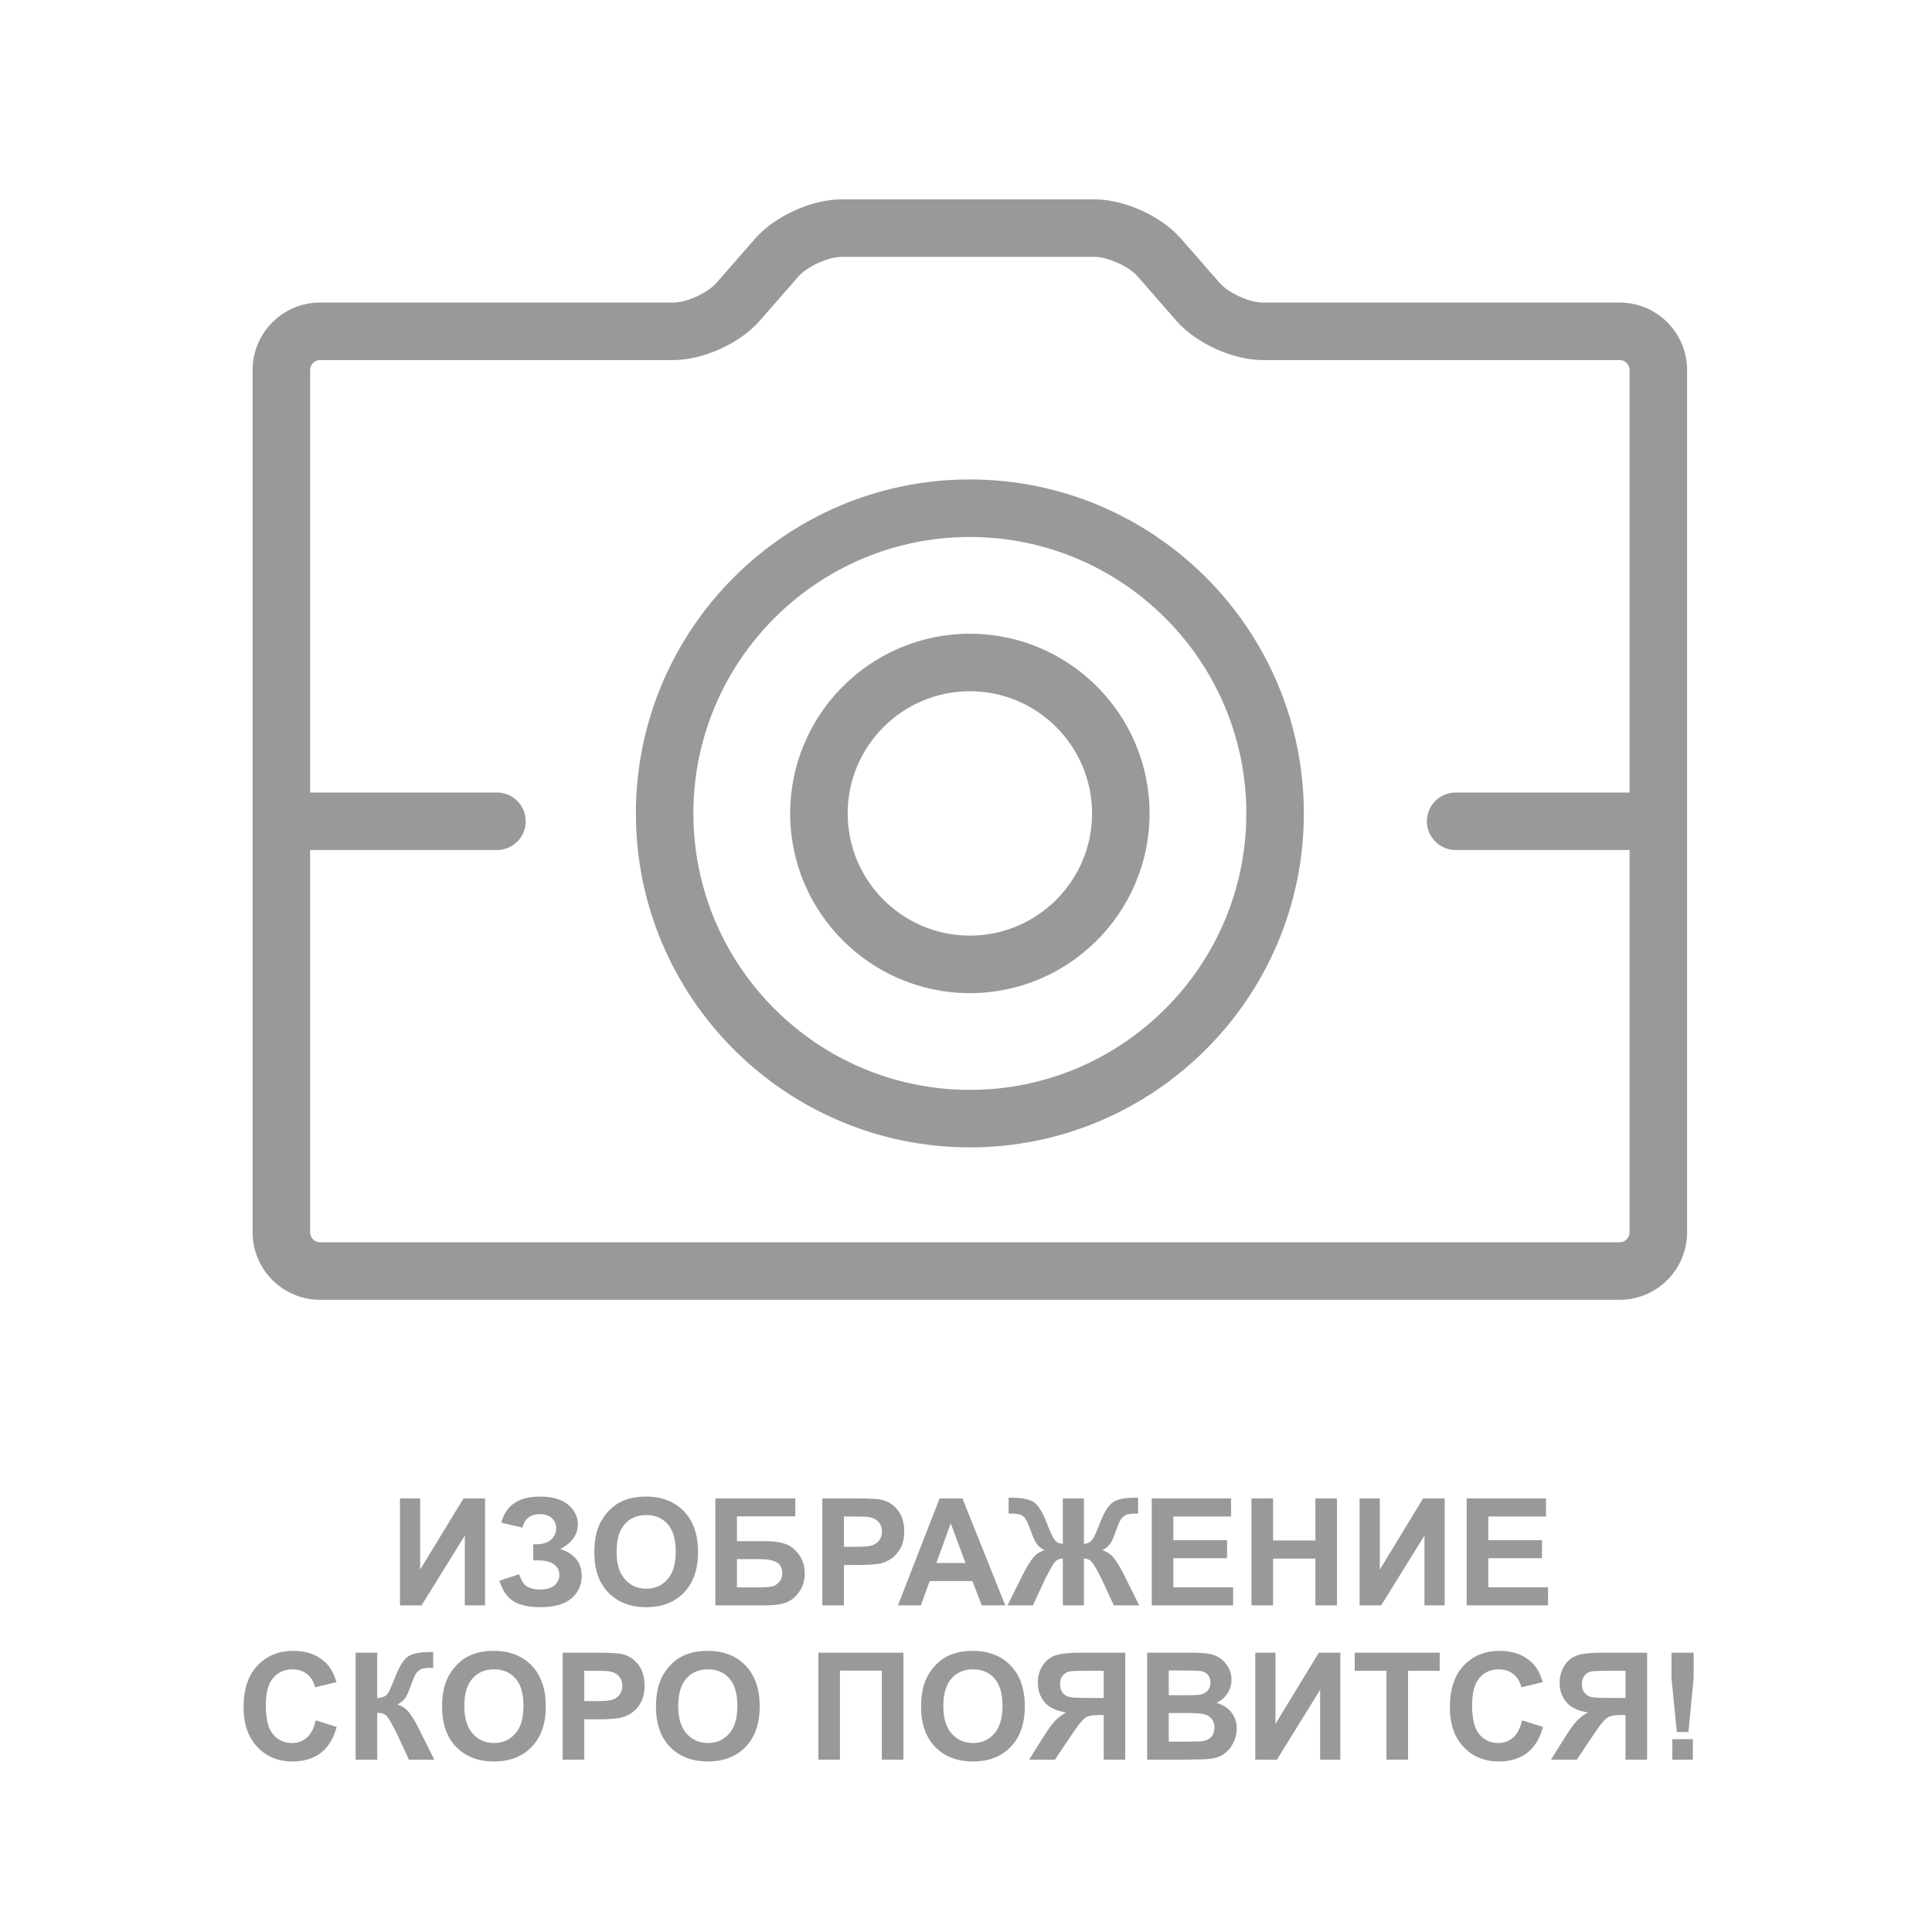
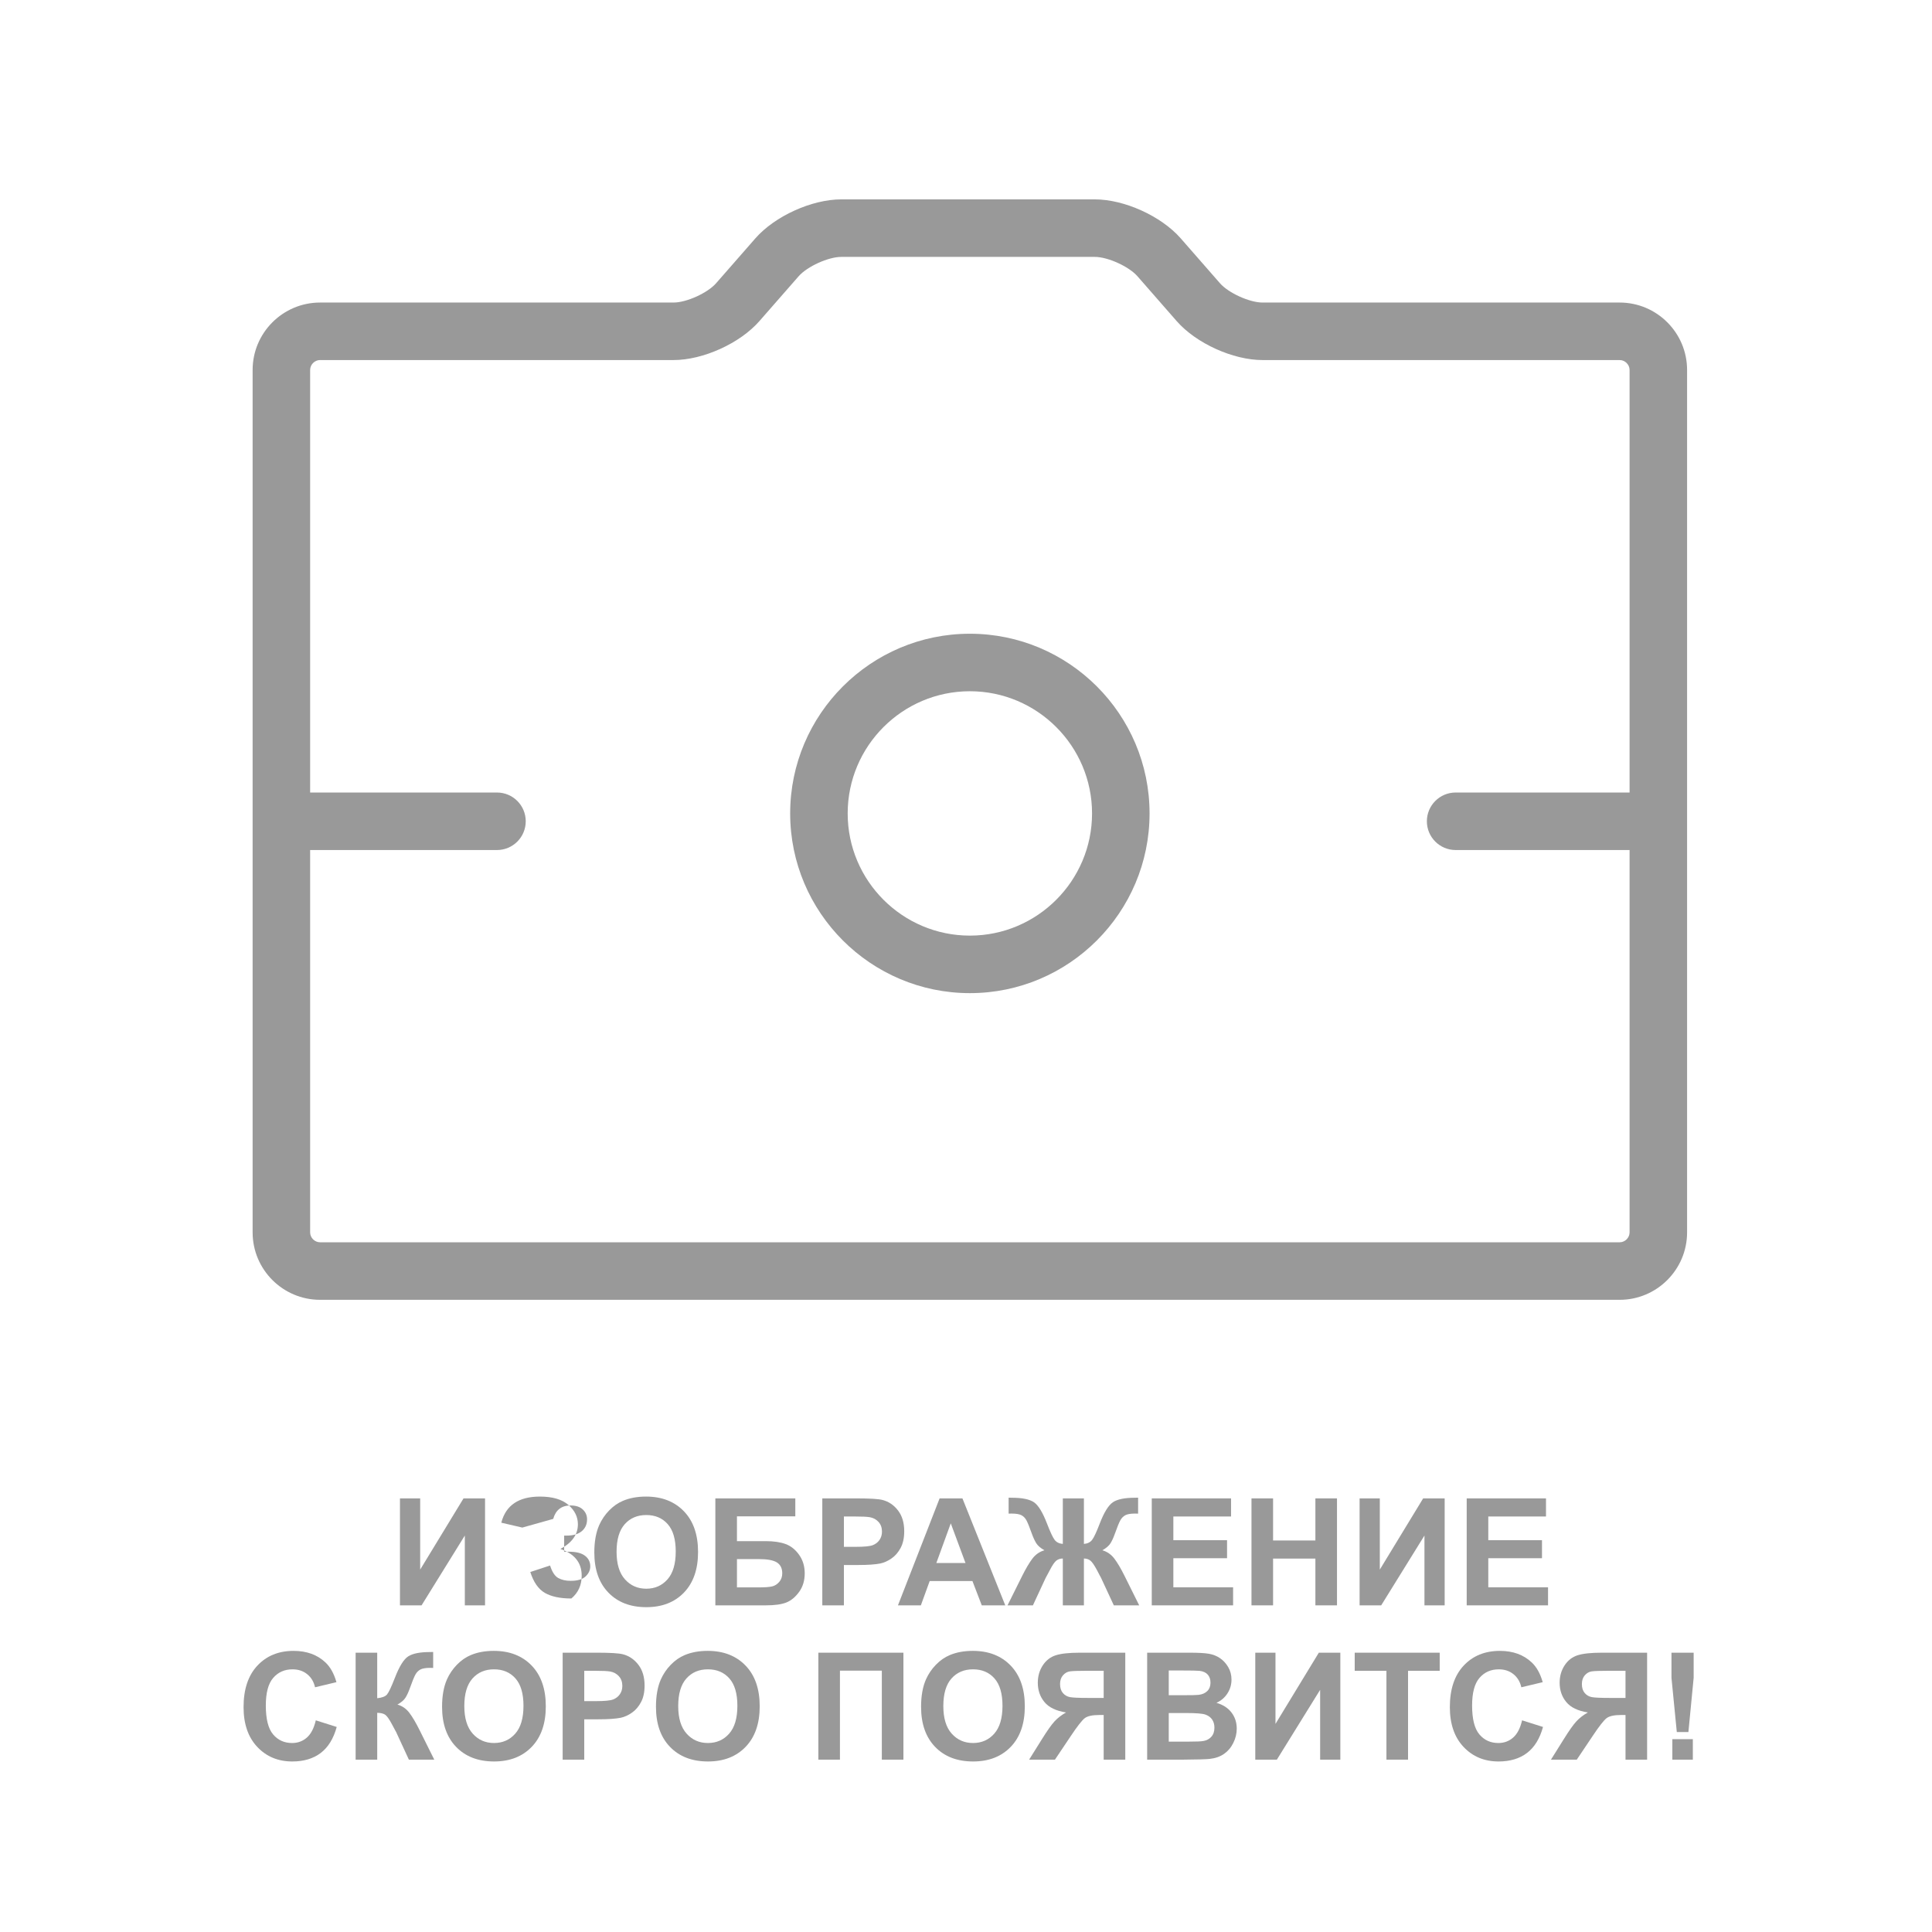
<svg xmlns="http://www.w3.org/2000/svg" width="100%" height="100%" viewBox="0 0 256 256" version="1.1" xml:space="preserve" style="fill-rule:evenodd;clip-rule:evenodd;stroke-linejoin:round;stroke-miterlimit:1.414;">
  <path d="M214.613,172.232l-172.204,0c-4.927,0 -8.935,-4.008 -8.935,-8.935l0,-114.273c0,-4.927 4.008,-8.935 8.935,-8.935l46.843,0c1.715,0 4.504,-1.267 5.632,-2.555l5.212,-5.956c2.578,-2.941 7.465,-5.159 11.37,-5.159l33.608,0c3.907,0 8.794,2.218 11.372,5.159l5.209,5.956c1.129,1.29 3.921,2.555 5.633,2.555l47.325,0c4.927,0 8.935,4.008 8.935,8.935l0,114.271c0,4.929 -4.008,8.937 -8.935,8.937Zm-172.204,-124.525c-0.712,0 -1.314,0.602 -1.314,1.315l0,114.271c0,0.714 0.602,1.315 1.314,1.315l172.204,0c0.713,0 1.315,-0.601 1.315,-1.315l0,-114.269c0,-0.715 -0.602,-1.315 -1.315,-1.315l-47.325,0c-3.907,0 -8.792,-2.215 -11.368,-5.157l-5.209,-5.956c-1.131,-1.287 -3.924,-2.556 -5.637,-2.556l-33.608,0c-1.712,0 -4.503,1.269 -5.635,2.558l-5.211,5.954c-2.572,2.94 -7.459,5.157 -11.368,5.157l-46.843,0l0,-0.002Z" style="fill:#999;fill-rule:nonzero;" />
-   <path d="M128.51,152.033c-24.401,0 -44.253,-19.852 -44.253,-44.253c0,-24.4 19.852,-44.25 44.253,-44.25c24.404,0 44.256,19.85 44.256,44.25c0,24.401 -19.854,44.253 -44.256,44.253Zm0,-80.88c-20.2,0 -36.633,16.432 -36.633,36.629c0,20.2 16.433,36.633 36.633,36.633c20.203,0 36.635,-16.433 36.635,-36.633c0,-20.199 -16.434,-36.629 -36.635,-36.629Z" style="fill:#999;fill-rule:nonzero;" />
  <path d="M218.275,112.634l-25.396,0c-2.104,0 -3.811,-1.707 -3.811,-3.81c0,-2.105 1.707,-3.811 3.811,-3.811l25.396,0c2.103,0 3.81,1.706 3.81,3.811c0,2.103 -1.707,3.81 -3.81,3.81Z" style="fill:#999;fill-rule:nonzero;" />
  <path d="M65.853,112.634l-26.886,0c-2.104,0 -3.811,-1.707 -3.811,-3.81c0,-2.105 1.707,-3.811 3.811,-3.811l26.886,0c2.103,0 3.81,1.706 3.81,3.811c0,2.103 -1.707,3.81 -3.81,3.81Z" style="fill:#999;fill-rule:nonzero;" />
  <path d="M128.514,131.596c-13.13,0 -23.813,-10.68 -23.813,-23.811c0,-13.13 10.683,-23.812 23.813,-23.812c13.129,0 23.809,10.68 23.809,23.811c0,13.13 -10.682,23.812 -23.809,23.812Zm0,-40.003c-8.93,0 -16.192,7.263 -16.192,16.191c0,8.929 7.264,16.19 16.192,16.19c8.928,0 16.188,-7.263 16.188,-16.19c0,-8.928 -7.262,-16.191 -16.188,-16.191Z" style="fill:#999;fill-rule:nonzero;" />
  <g>
    <g>
      <path d="M52.998,198.546l2.678,0l0,9.434l5.742,-9.434l2.852,0l0,14.171l-2.678,0l0,-9.251l-5.732,9.251l-2.862,0l0,-14.171Z" style="fill:#999;fill-rule:nonzero;" />
-       <path d="M69.209,202.412l-2.784,-0.647c0.6,-2.307 2.304,-3.461 5.114,-3.461c1.663,0 2.918,0.366 3.765,1.097c0.848,0.732 1.271,1.59 1.271,2.576c0,0.677 -0.193,1.288 -0.58,1.832c-0.386,0.545 -0.966,1.023 -1.74,1.436c0.941,0.322 1.647,0.778 2.117,1.368c0.471,0.589 0.706,1.316 0.706,2.179c0,1.244 -0.456,2.249 -1.368,3.016c-0.912,0.767 -2.276,1.151 -4.094,1.151c-1.482,0 -2.652,-0.247 -3.509,-0.74c-0.857,-0.493 -1.501,-1.416 -1.933,-2.769l2.62,-0.861c0.27,0.851 0.63,1.402 1.077,1.653c0.448,0.252 1.001,0.377 1.658,0.377c0.902,0 1.56,-0.195 1.972,-0.584c0.413,-0.39 0.619,-0.837 0.619,-1.339c0,-0.58 -0.234,-1.048 -0.701,-1.402c-0.467,-0.354 -1.171,-0.532 -2.112,-0.532l-0.648,0l0,-2.136l0.329,0c0.876,0 1.547,-0.197 2.011,-0.59c0.464,-0.393 0.696,-0.915 0.696,-1.566c0,-0.515 -0.189,-0.95 -0.566,-1.305c-0.377,-0.354 -0.917,-0.531 -1.619,-0.531c-1.199,0 -1.966,0.593 -2.301,1.778Z" style="fill:#999;fill-rule:nonzero;" />
+       <path d="M69.209,202.412l-2.784,-0.647c0.6,-2.307 2.304,-3.461 5.114,-3.461c1.663,0 2.918,0.366 3.765,1.097c0.848,0.732 1.271,1.59 1.271,2.576c0,0.677 -0.193,1.288 -0.58,1.832c-0.386,0.545 -0.966,1.023 -1.74,1.436c0.941,0.322 1.647,0.778 2.117,1.368c0.471,0.589 0.706,1.316 0.706,2.179c0,1.244 -0.456,2.249 -1.368,3.016c-1.482,0 -2.652,-0.247 -3.509,-0.74c-0.857,-0.493 -1.501,-1.416 -1.933,-2.769l2.62,-0.861c0.27,0.851 0.63,1.402 1.077,1.653c0.448,0.252 1.001,0.377 1.658,0.377c0.902,0 1.56,-0.195 1.972,-0.584c0.413,-0.39 0.619,-0.837 0.619,-1.339c0,-0.58 -0.234,-1.048 -0.701,-1.402c-0.467,-0.354 -1.171,-0.532 -2.112,-0.532l-0.648,0l0,-2.136l0.329,0c0.876,0 1.547,-0.197 2.011,-0.59c0.464,-0.393 0.696,-0.915 0.696,-1.566c0,-0.515 -0.189,-0.95 -0.566,-1.305c-0.377,-0.354 -0.917,-0.531 -1.619,-0.531c-1.199,0 -1.966,0.593 -2.301,1.778Z" style="fill:#999;fill-rule:nonzero;" />
      <path d="M78.75,205.718c0,-1.443 0.216,-2.655 0.648,-3.634c0.322,-0.722 0.762,-1.37 1.319,-1.943c0.558,-0.574 1.169,-0.999 1.832,-1.276c0.883,-0.374 1.901,-0.561 3.055,-0.561c2.088,0 3.759,0.648 5.012,1.943c1.254,1.295 1.88,3.097 1.88,5.404c0,2.287 -0.622,4.077 -1.865,5.37c-1.244,1.292 -2.907,1.938 -4.988,1.938c-2.108,0 -3.783,-0.643 -5.027,-1.929c-1.244,-1.285 -1.866,-3.056 -1.866,-5.312Zm2.949,-0.096c0,1.604 0.37,2.821 1.111,3.649c0.741,0.828 1.682,1.242 2.823,1.242c1.141,0 2.077,-0.411 2.808,-1.232c0.732,-0.822 1.097,-2.055 1.097,-3.698c0,-1.624 -0.356,-2.836 -1.068,-3.635c-0.712,-0.799 -1.658,-1.198 -2.837,-1.198c-1.179,0 -2.13,0.404 -2.852,1.213c-0.721,0.809 -1.082,2.028 -1.082,3.659Z" style="fill:#999;fill-rule:nonzero;" />
      <path d="M94.787,198.546l10.595,0l0,2.378l-7.733,0l0,3.286l3.828,0c1.057,0 1.933,0.129 2.629,0.387c0.696,0.258 1.291,0.735 1.784,1.431c0.493,0.696 0.739,1.511 0.739,2.445c0,0.961 -0.248,1.782 -0.744,2.465c-0.497,0.683 -1.062,1.151 -1.697,1.402c-0.635,0.251 -1.538,0.377 -2.711,0.377l-6.69,0l0,-14.171Zm2.862,11.793l2.784,0c0.889,0 1.514,-0.043 1.875,-0.13c0.361,-0.087 0.675,-0.286 0.943,-0.595c0.267,-0.309 0.401,-0.69 0.401,-1.141c0,-0.657 -0.234,-1.135 -0.701,-1.435c-0.467,-0.3 -1.265,-0.45 -2.393,-0.45l-2.909,0l0,3.751Z" style="fill:#999;fill-rule:nonzero;" />
      <path d="M108.959,212.717l0,-14.171l4.591,0c1.74,0 2.875,0.071 3.403,0.212c0.812,0.213 1.492,0.675 2.04,1.388c0.548,0.712 0.821,1.632 0.821,2.759c0,0.87 -0.157,1.602 -0.473,2.195c-0.316,0.593 -0.717,1.058 -1.204,1.397c-0.486,0.338 -0.981,0.562 -1.484,0.671c-0.683,0.136 -1.672,0.203 -2.967,0.203l-1.866,0l0,5.346l-2.861,0Zm2.861,-11.774l0,4.021l1.566,0c1.128,0 1.882,-0.074 2.262,-0.222c0.38,-0.148 0.678,-0.38 0.894,-0.696c0.216,-0.316 0.324,-0.683 0.324,-1.102c0,-0.516 -0.151,-0.941 -0.454,-1.276c-0.303,-0.335 -0.687,-0.545 -1.151,-0.628c-0.341,-0.065 -1.027,-0.097 -2.059,-0.097l-1.382,0Z" style="fill:#999;fill-rule:nonzero;" />
      <path d="M133.203,212.717l-3.113,0l-1.237,-3.219l-5.665,0l-1.17,3.219l-3.035,0l5.52,-14.171l3.025,0l5.675,14.171Zm-5.269,-5.607l-1.952,-5.258l-1.914,5.258l3.866,0Z" style="fill:#999;fill-rule:nonzero;" />
      <path d="M143.624,198.546l0,6.032c0.476,-0.039 0.837,-0.216 1.082,-0.532c0.245,-0.316 0.583,-1.038 1.015,-2.165c0.567,-1.476 1.147,-2.417 1.74,-2.823c0.587,-0.4 1.563,-0.599 2.929,-0.599c0.065,0 0.203,-0.004 0.416,-0.01l0,2.117l-0.416,-0.01c-0.58,0 -1.005,0.073 -1.276,0.218c-0.27,0.145 -0.49,0.366 -0.657,0.662c-0.168,0.296 -0.416,0.905 -0.744,1.827c-0.174,0.49 -0.363,0.899 -0.566,1.228c-0.203,0.328 -0.562,0.638 -1.078,0.928c0.638,0.187 1.165,0.552 1.581,1.097c0.415,0.544 0.871,1.316 1.368,2.315l1.933,3.886l-3.364,0l-1.701,-3.664c-0.02,-0.051 -0.075,-0.151 -0.165,-0.299c-0.051,-0.097 -0.167,-0.319 -0.348,-0.667c-0.361,-0.677 -0.657,-1.109 -0.889,-1.296c-0.232,-0.187 -0.519,-0.28 -0.86,-0.28l0,6.206l-2.794,0l0,-6.206c-0.329,0 -0.612,0.09 -0.851,0.271c-0.238,0.18 -0.535,0.615 -0.889,1.305c-0.2,0.386 -0.319,0.609 -0.358,0.667c-0.058,0.096 -0.113,0.196 -0.164,0.299l-1.702,3.664l-3.364,0l1.934,-3.886c0.477,-0.96 0.926,-1.722 1.348,-2.286c0.422,-0.564 0.959,-0.939 1.61,-1.126c-0.516,-0.29 -0.875,-0.598 -1.078,-0.923c-0.203,-0.326 -0.395,-0.737 -0.575,-1.233c-0.322,-0.902 -0.566,-1.505 -0.73,-1.808c-0.164,-0.303 -0.383,-0.528 -0.657,-0.676c-0.274,-0.149 -0.721,-0.223 -1.339,-0.223c-0.078,0 -0.2,0.004 -0.368,0.01l0,-2.117c0.213,0.006 0.352,0.01 0.416,0.01c1.386,0 2.372,0.203 2.958,0.609c0.58,0.412 1.15,1.35 1.711,2.813c0.438,1.134 0.778,1.857 1.02,2.17c0.242,0.312 0.601,0.488 1.078,0.527l0,-6.032l2.794,0Z" style="fill:#999;fill-rule:nonzero;" />
      <path d="M152.614,212.717l0,-14.171l10.507,0l0,2.397l-7.646,0l0,3.142l7.115,0l0,2.387l-7.115,0l0,3.857l7.917,0l0,2.388l-10.778,0Z" style="fill:#999;fill-rule:nonzero;" />
      <path d="M165.828,212.717l0,-14.171l2.861,0l0,5.577l5.607,0l0,-5.577l2.861,0l0,14.171l-2.861,0l0,-6.196l-5.607,0l0,6.196l-2.861,0Z" style="fill:#999;fill-rule:nonzero;" />
      <path d="M180.154,198.546l2.678,0l0,9.434l5.742,-9.434l2.851,0l0,14.171l-2.677,0l0,-9.251l-5.733,9.251l-2.861,0l0,-14.171Z" style="fill:#999;fill-rule:nonzero;" />
      <path d="M194.345,212.717l0,-14.171l10.507,0l0,2.397l-7.646,0l0,3.142l7.115,0l0,2.387l-7.115,0l0,3.857l7.917,0l0,2.388l-10.778,0Z" style="fill:#999;fill-rule:nonzero;" />
      <path d="M41.843,227.952l2.774,0.879c-0.425,1.547 -1.132,2.696 -2.122,3.447c-0.989,0.75 -2.244,1.126 -3.765,1.126c-1.882,0 -3.428,-0.643 -4.64,-1.929c-1.211,-1.285 -1.817,-3.043 -1.817,-5.273c0,-2.359 0.609,-4.19 1.827,-5.495c1.218,-1.305 2.819,-1.958 4.804,-1.958c1.734,0 3.142,0.512 4.225,1.537c0.644,0.606 1.127,1.476 1.45,2.61l-2.833,0.677c-0.167,-0.735 -0.517,-1.315 -1.049,-1.74c-0.531,-0.426 -1.177,-0.638 -1.938,-0.638c-1.05,0 -1.903,0.377 -2.557,1.131c-0.654,0.754 -0.981,1.975 -0.981,3.663c0,1.792 0.322,3.068 0.967,3.828c0.644,0.761 1.482,1.141 2.513,1.141c0.761,0 1.415,-0.242 1.962,-0.725c0.548,-0.483 0.941,-1.244 1.18,-2.281Z" style="fill:#999;fill-rule:nonzero;" />
      <path d="M47.121,218.991l2.861,0l0,6.032c0.638,-0.065 1.07,-0.229 1.296,-0.493c0.225,-0.264 0.573,-0.999 1.044,-2.204c0.592,-1.534 1.189,-2.488 1.788,-2.862c0.593,-0.373 1.55,-0.56 2.871,-0.56c0.064,0 0.203,-0.003 0.416,-0.01l0,2.117l-0.406,-0.01c-0.587,0 -1.015,0.073 -1.286,0.218c-0.271,0.145 -0.49,0.366 -0.657,0.662c-0.168,0.297 -0.416,0.906 -0.745,1.827c-0.174,0.49 -0.362,0.899 -0.565,1.228c-0.203,0.328 -0.563,0.638 -1.078,0.928c0.638,0.18 1.165,0.544 1.58,1.092c0.416,0.548 0.872,1.321 1.368,2.32l1.934,3.886l-3.364,0l-1.692,-3.664c-0.026,-0.051 -0.081,-0.151 -0.164,-0.299c-0.033,-0.052 -0.152,-0.274 -0.358,-0.667c-0.367,-0.696 -0.669,-1.131 -0.904,-1.305c-0.235,-0.174 -0.594,-0.264 -1.078,-0.271l0,6.206l-2.861,0l0,-14.171Z" style="fill:#999;fill-rule:nonzero;" />
      <path d="M58.576,226.163c0,-1.443 0.216,-2.655 0.648,-3.634c0.322,-0.722 0.762,-1.37 1.319,-1.943c0.558,-0.574 1.168,-0.999 1.832,-1.276c0.883,-0.374 1.901,-0.561 3.055,-0.561c2.088,0 3.758,0.648 5.012,1.943c1.253,1.295 1.88,3.097 1.88,5.404c0,2.288 -0.622,4.078 -1.866,5.37c-1.244,1.292 -2.906,1.938 -4.988,1.938c-2.107,0 -3.783,-0.643 -5.026,-1.929c-1.244,-1.285 -1.866,-3.056 -1.866,-5.312Zm2.948,-0.096c0,1.604 0.371,2.821 1.112,3.649c0.741,0.828 1.682,1.242 2.823,1.242c1.14,0 2.076,-0.411 2.808,-1.232c0.731,-0.822 1.097,-2.055 1.097,-3.698c0,-1.624 -0.356,-2.835 -1.068,-3.635c-0.712,-0.799 -1.658,-1.198 -2.837,-1.198c-1.18,0 -2.13,0.404 -2.852,1.213c-0.722,0.809 -1.083,2.028 -1.083,3.659Z" style="fill:#999;fill-rule:nonzero;" />
      <path d="M74.555,233.162l0,-14.171l4.592,0c1.74,0 2.874,0.071 3.402,0.212c0.812,0.213 1.492,0.675 2.04,1.388c0.548,0.712 0.822,1.632 0.822,2.759c0,0.87 -0.158,1.602 -0.474,2.195c-0.316,0.593 -0.717,1.058 -1.204,1.397c-0.486,0.338 -0.981,0.562 -1.483,0.671c-0.683,0.136 -1.673,0.203 -2.968,0.203l-1.866,0l0,5.346l-2.861,0Zm2.861,-11.774l0,4.021l1.566,0c1.128,0 1.882,-0.074 2.262,-0.222c0.381,-0.148 0.679,-0.38 0.894,-0.696c0.216,-0.316 0.324,-0.683 0.324,-1.102c0,-0.515 -0.151,-0.941 -0.454,-1.276c-0.303,-0.335 -0.686,-0.544 -1.15,-0.628c-0.342,-0.065 -1.028,-0.097 -2.059,-0.097l-1.383,0Z" style="fill:#999;fill-rule:nonzero;" />
      <path d="M86.919,226.163c0,-1.443 0.216,-2.655 0.647,-3.634c0.323,-0.722 0.762,-1.37 1.32,-1.943c0.557,-0.574 1.168,-0.999 1.832,-1.276c0.883,-0.374 1.901,-0.561 3.054,-0.561c2.088,0 3.759,0.648 5.013,1.943c1.253,1.295 1.88,3.097 1.88,5.404c0,2.288 -0.622,4.078 -1.866,5.37c-1.244,1.292 -2.906,1.938 -4.988,1.938c-2.107,0 -3.783,-0.643 -5.027,-1.929c-1.243,-1.285 -1.865,-3.056 -1.865,-5.312Zm2.948,-0.096c0,1.604 0.371,2.821 1.112,3.649c0.741,0.828 1.682,1.242 2.822,1.242c1.141,0 2.077,-0.411 2.809,-1.232c0.731,-0.822 1.097,-2.055 1.097,-3.698c0,-1.624 -0.356,-2.835 -1.068,-3.635c-0.713,-0.799 -1.658,-1.198 -2.838,-1.198c-1.179,0 -2.13,0.404 -2.851,1.213c-0.722,0.809 -1.083,2.028 -1.083,3.659Z" style="fill:#999;fill-rule:nonzero;" />
      <path d="M108.437,218.991l11.271,0l0,14.171l-2.861,0l0,-11.793l-5.549,0l0,11.793l-2.861,0l0,-14.171Z" style="fill:#999;fill-rule:nonzero;" />
      <path d="M122.047,226.163c0,-1.443 0.216,-2.655 0.648,-3.634c0.322,-0.722 0.762,-1.37 1.32,-1.943c0.557,-0.574 1.168,-0.999 1.831,-1.276c0.883,-0.374 1.902,-0.561 3.055,-0.561c2.088,0 3.759,0.648 5.012,1.943c1.254,1.295 1.88,3.097 1.88,5.404c0,2.288 -0.621,4.078 -1.865,5.37c-1.244,1.292 -2.907,1.938 -4.988,1.938c-2.108,0 -3.783,-0.643 -5.027,-1.929c-1.244,-1.285 -1.866,-3.056 -1.866,-5.312Zm2.949,-0.096c0,1.604 0.37,2.821 1.111,3.649c0.742,0.828 1.682,1.242 2.823,1.242c1.141,0 2.077,-0.411 2.808,-1.232c0.732,-0.822 1.097,-2.055 1.097,-3.698c0,-1.624 -0.356,-2.835 -1.068,-3.635c-0.712,-0.799 -1.658,-1.198 -2.837,-1.198c-1.179,0 -2.13,0.404 -2.852,1.213c-0.721,0.809 -1.082,2.028 -1.082,3.659Z" style="fill:#999;fill-rule:nonzero;" />
      <path d="M146.243,233.162l0,-5.916l-0.58,0c-0.902,0 -1.538,0.135 -1.909,0.406c-0.371,0.271 -1.004,1.08 -1.899,2.426l-2.069,3.084l-3.422,0l1.73,-2.765c0.683,-1.095 1.228,-1.864 1.634,-2.305c0.406,-0.442 0.915,-0.836 1.527,-1.184c-1.321,-0.206 -2.275,-0.666 -2.861,-1.378c-0.587,-0.712 -0.88,-1.564 -0.88,-2.557c0,-0.863 0.218,-1.628 0.653,-2.295c0.435,-0.667 1.008,-1.115 1.72,-1.344c0.712,-0.229 1.777,-0.343 3.195,-0.343l6.023,0l0,14.171l-2.862,0Zm0,-11.774l-2.233,0c-1.134,0 -1.88,0.026 -2.238,0.077c-0.357,0.052 -0.665,0.226 -0.923,0.522c-0.258,0.297 -0.386,0.684 -0.386,1.16c0,0.497 0.124,0.891 0.372,1.185c0.248,0.293 0.564,0.475 0.947,0.546c0.383,0.071 1.165,0.106 2.344,0.106l2.117,0l0,-3.596Z" style="fill:#999;fill-rule:nonzero;" />
      <path d="M152.005,218.991l5.664,0c1.122,0 1.958,0.046 2.509,0.14c0.551,0.093 1.044,0.288 1.479,0.585c0.435,0.296 0.797,0.691 1.087,1.184c0.29,0.493 0.435,1.046 0.435,1.658c0,0.664 -0.179,1.273 -0.536,1.827c-0.358,0.554 -0.843,0.97 -1.455,1.247c0.863,0.251 1.527,0.68 1.991,1.285c0.464,0.606 0.696,1.318 0.696,2.137c0,0.644 -0.15,1.271 -0.449,1.88c-0.3,0.609 -0.709,1.096 -1.228,1.46c-0.519,0.364 -1.158,0.588 -1.919,0.671c-0.477,0.052 -1.627,0.084 -3.451,0.097l-4.823,0l0,-14.171Zm2.861,2.358l0,3.277l1.875,0c1.115,0 1.808,-0.016 2.079,-0.048c0.489,-0.058 0.874,-0.227 1.155,-0.507c0.28,-0.281 0.42,-0.65 0.42,-1.107c0,-0.438 -0.121,-0.795 -0.362,-1.068c-0.242,-0.274 -0.601,-0.44 -1.078,-0.498c-0.284,-0.032 -1.099,-0.049 -2.446,-0.049l-1.643,0Zm0,5.636l0,3.789l2.649,0c1.031,0 1.685,-0.029 1.962,-0.087c0.425,-0.077 0.772,-0.265 1.039,-0.565c0.268,-0.3 0.401,-0.701 0.401,-1.204c0,-0.425 -0.103,-0.786 -0.309,-1.082c-0.206,-0.297 -0.504,-0.513 -0.894,-0.648c-0.39,-0.135 -1.236,-0.203 -2.538,-0.203l-2.31,0Z" style="fill:#999;fill-rule:nonzero;" />
      <path d="M166.331,218.991l2.677,0l0,9.434l5.742,-9.434l2.852,0l0,14.171l-2.678,0l0,-9.251l-5.732,9.251l-2.861,0l0,-14.171Z" style="fill:#999;fill-rule:nonzero;" />
      <path d="M183.711,233.162l0,-11.774l-4.205,0l0,-2.397l11.262,0l0,2.397l-4.195,0l0,11.774l-2.862,0Z" style="fill:#999;fill-rule:nonzero;" />
      <path d="M201.682,227.952l2.774,0.879c-0.425,1.547 -1.133,2.696 -2.122,3.447c-0.989,0.75 -2.244,1.126 -3.765,1.126c-1.882,0 -3.428,-0.643 -4.64,-1.929c-1.212,-1.285 -1.817,-3.043 -1.817,-5.273c0,-2.359 0.609,-4.19 1.827,-5.495c1.218,-1.305 2.819,-1.958 4.804,-1.958c1.734,0 3.142,0.512 4.224,1.537c0.645,0.606 1.128,1.476 1.45,2.61l-2.832,0.677c-0.168,-0.735 -0.517,-1.315 -1.049,-1.74c-0.531,-0.426 -1.178,-0.638 -1.938,-0.638c-1.05,0 -1.903,0.377 -2.557,1.131c-0.654,0.754 -0.981,1.975 -0.981,3.663c0,1.792 0.322,3.068 0.967,3.828c0.644,0.761 1.482,1.141 2.513,1.141c0.76,0 1.415,-0.242 1.962,-0.725c0.548,-0.483 0.941,-1.244 1.18,-2.281Z" style="fill:#999;fill-rule:nonzero;" />
      <path d="M215.389,233.162l0,-5.916l-0.58,0c-0.902,0 -1.539,0.135 -1.909,0.406c-0.371,0.271 -1.004,1.08 -1.9,2.426l-2.068,3.084l-3.422,0l1.73,-2.765c0.683,-1.095 1.228,-1.864 1.634,-2.305c0.406,-0.442 0.915,-0.836 1.527,-1.184c-1.321,-0.206 -2.275,-0.666 -2.861,-1.378c-0.587,-0.712 -0.88,-1.564 -0.88,-2.557c0,-0.863 0.218,-1.628 0.653,-2.295c0.435,-0.667 1.008,-1.115 1.72,-1.344c0.712,-0.229 1.777,-0.343 3.195,-0.343l6.022,0l0,14.171l-2.861,0Zm0,-11.774l-2.233,0c-1.134,0 -1.88,0.026 -2.238,0.077c-0.357,0.052 -0.665,0.226 -0.923,0.522c-0.258,0.297 -0.387,0.684 -0.387,1.16c0,0.497 0.124,0.891 0.373,1.185c0.248,0.293 0.563,0.475 0.947,0.546c0.383,0.071 1.165,0.106 2.344,0.106l2.117,0l0,-3.596Z" style="fill:#999;fill-rule:nonzero;" />
      <path d="M222.185,229.508l-0.706,-7.192l0,-3.325l2.939,0l0,3.325l-0.696,7.192l-1.537,0Zm-0.59,3.654l0,-2.716l2.716,0l0,2.716l-2.716,0Z" style="fill:#999;fill-rule:nonzero;" />
    </g>
  </g>
</svg>